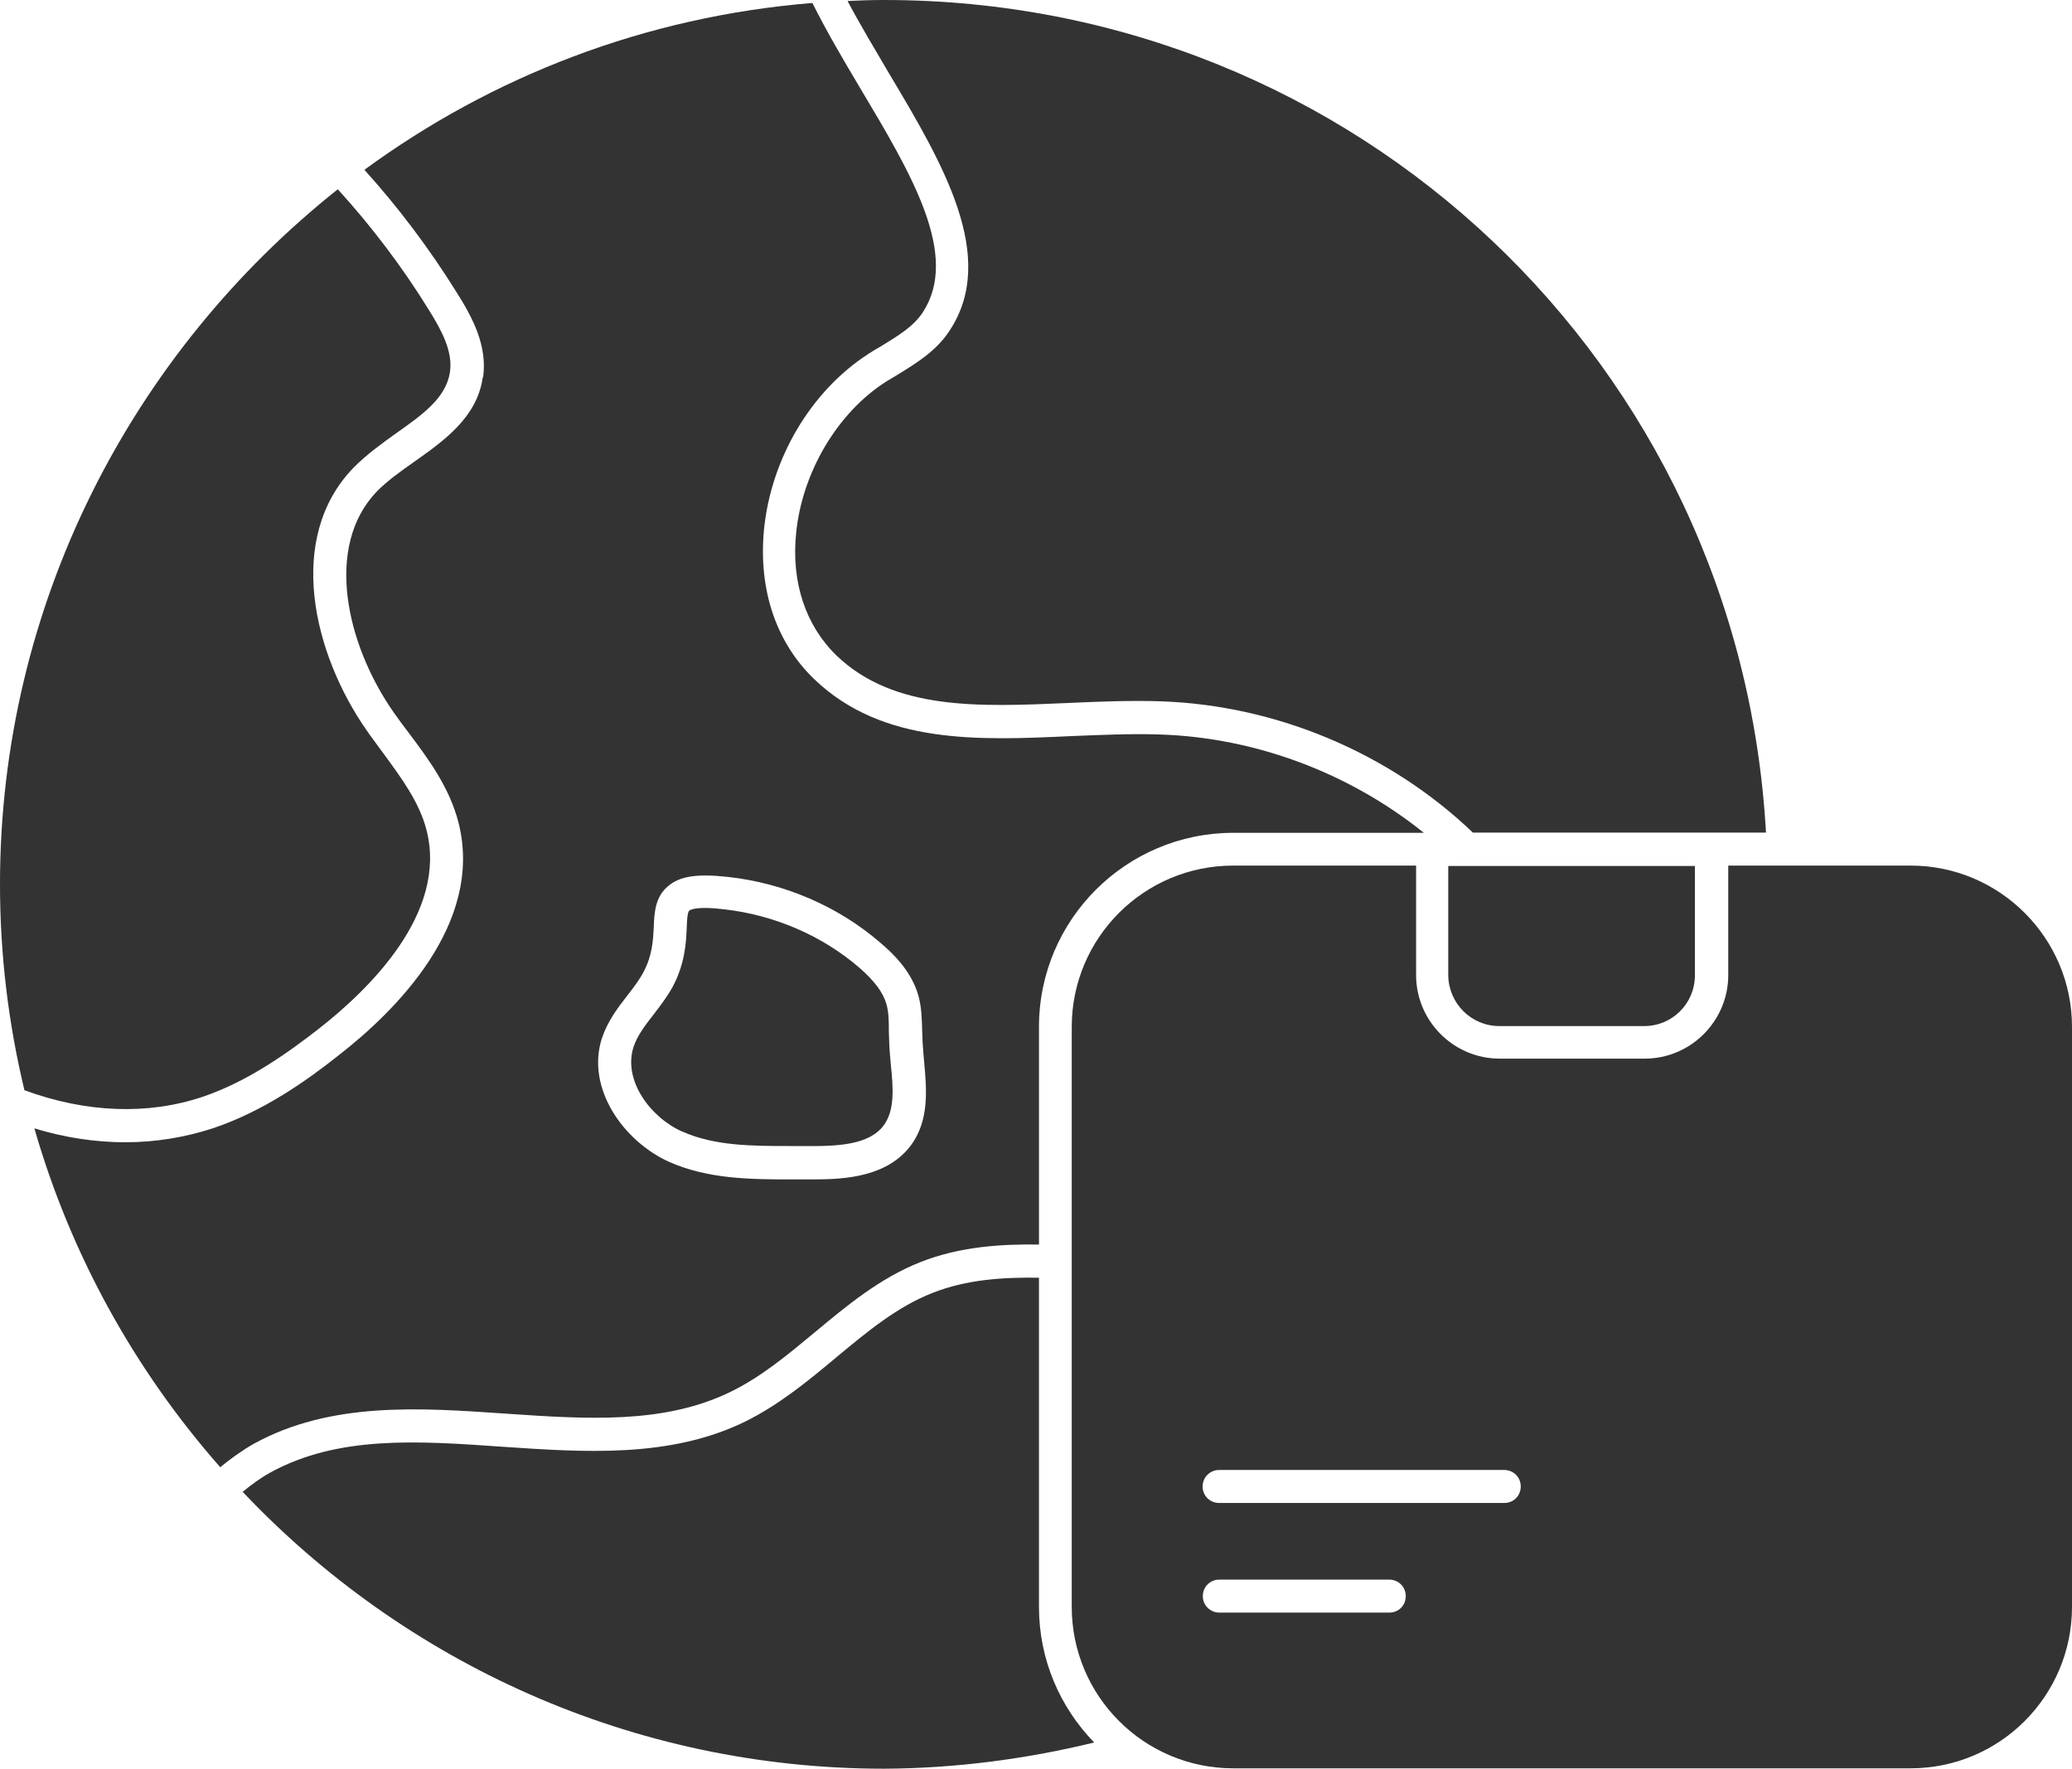
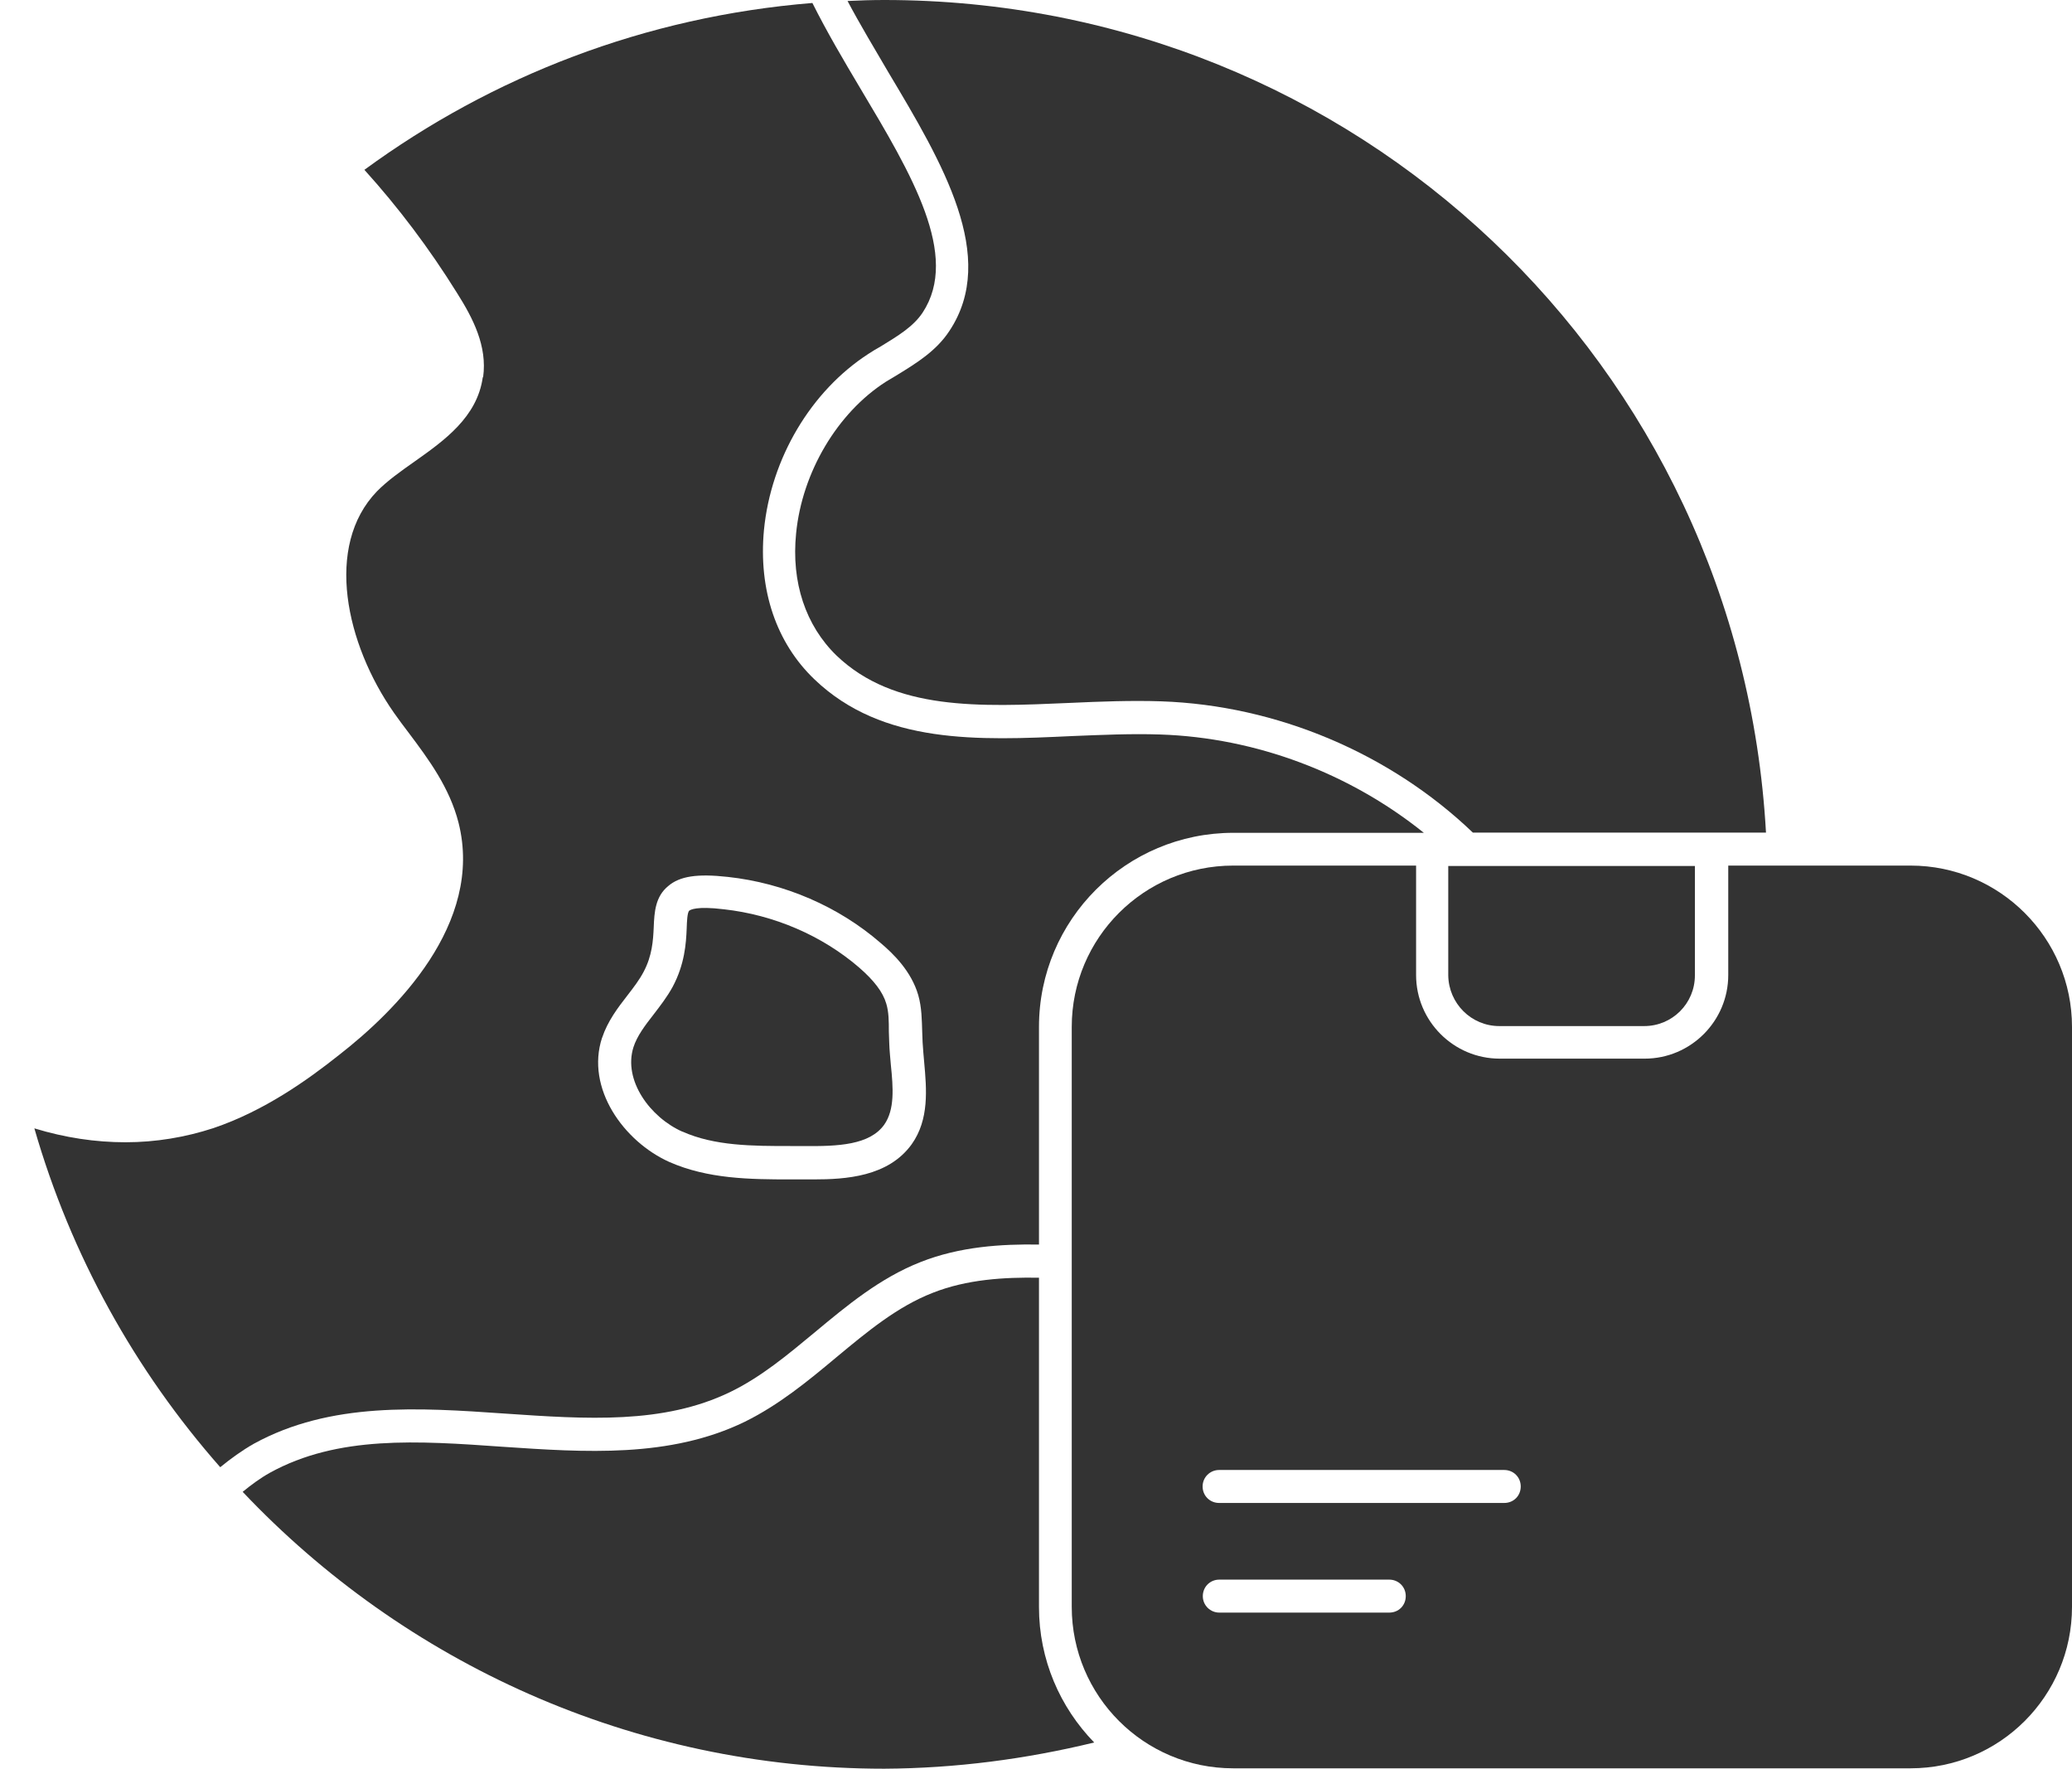
<svg xmlns="http://www.w3.org/2000/svg" id="Layer_2" viewBox="0 0 104.34 89.05">
  <defs>
    <style>.cls-1{fill:#333;}</style>
  </defs>
  <g id="Layer_1-2">
    <path class="cls-1" d="M55.1,87.73c-1.72-1.77-2.78-4.17-2.78-6.82v-16.58c-1.74-.03-3.63.08-5.35.76-1.79.7-3.28,1.94-4.87,3.26-1.41,1.18-2.87,2.38-4.59,3.23-3.78,1.84-8.07,1.54-12.21,1.26-4.26-.3-8.28-.58-11.71,1.31-.5.28-.94.61-1.37.96,8.12,8.58,19.61,13.94,32.31,13.94,3.58-.02,7.12-.48,10.57-1.32Z" />
    <path class="cls-1" d="M24.31,19c-.28,2-1.94,3.18-3.41,4.22-.71.5-1.39.98-1.92,1.52-2.65,2.75-1.57,7.68.86,11.15.23.33.48.66.73.99,1.03,1.37,2.07,2.78,2.52,4.54,1.29,5.1-3.21,9.51-6.01,11.69-1.61,1.28-3.79,2.83-6.34,3.69-1.41.46-2.9.71-4.42.71s-3.05-.23-4.59-.7c1.84,6.39,5.07,12.19,9.36,17.06.53-.43,1.09-.84,1.69-1.18,3.86-2.12,8.31-1.82,12.64-1.52,4.11.28,7.98.55,11.36-1.09,1.54-.75,2.85-1.84,4.26-3.01,1.61-1.34,3.28-2.73,5.32-3.53,1.97-.78,4.07-.91,5.96-.88v-10.96c0-5.4,4.39-9.77,9.79-9.77h9.59c-3.73-3-8.45-4.79-13.27-4.95-1.44-.05-2.98.02-4.46.08-4.69.22-9.52.43-12.95-2.85-1.94-1.85-2.83-4.52-2.55-7.52.35-3.61,2.37-7.01,5.27-8.88.2-.13.41-.26.63-.38.83-.51,1.62-.98,2.09-1.69,1.89-2.87-.55-6.96-3.13-11.28-.84-1.41-1.69-2.85-2.42-4.31-8.41.68-16.13,3.69-22.56,8.4,1.69,1.87,3.26,3.94,4.67,6.21.81,1.28,1.52,2.67,1.31,4.22ZM30.32,52.25c.28-.84.79-1.51,1.28-2.14.31-.4.6-.78.81-1.18.43-.81.48-1.57.51-2.25.03-.76.08-1.54.73-2.07.58-.5,1.47-.63,3-.46,2.85.31,5.58,1.49,7.7,3.33.65.55,1.54,1.42,1.89,2.62.18.63.18,1.26.2,1.85l.02.53c.02.33.05.68.08,1.01.12,1.34.26,2.87-.63,4.12-1.18,1.64-3.33,1.77-4.94,1.77h-1.16c-2.04,0-4.16-.02-6.11-.88-2.29-1.03-4.22-3.71-3.38-6.26Z" />
    <path class="cls-1" d="M96.21,89.03c4.49,0,8.13-3.64,8.13-8.13v-29.2c0-4.47-3.64-8.12-8.13-8.12h-9.18v5.51c0,2.32-1.89,4.21-4.21,4.21h-7.3c-2.32,0-4.21-1.89-4.21-4.21v-5.51h-9.21c-4.49,0-8.13,3.64-8.13,8.12v29.2c0,4.49,3.64,8.13,8.13,8.13h34.1ZM61.39,74.01h14.36c.46,0,.83.36.83.83s-.36.83-.83.83h-14.36c-.46,0-.83-.36-.83-.83s.38-.83.83-.83ZM60.57,80.36c0-.46.36-.83.83-.83h8.56c.46,0,.83.36.83.83s-.36.83-.83.83h-8.56c-.45,0-.83-.36-.83-.83Z" />
    <path class="cls-1" d="M44.73,3.63c2.73,4.57,5.55,9.31,3.08,13.03-.66,1.01-1.66,1.62-2.6,2.2l-.6.36c-2.45,1.57-4.22,4.57-4.52,7.63-.25,2.47.48,4.65,2.04,6.16,2.91,2.78,7.2,2.58,11.74,2.38,1.52-.07,3.1-.13,4.6-.08,5.83.2,11.53,2.62,15.7,6.61h14.76C87.61,18.35,68.28,0,44.53,0c-.63,0-1.26.02-1.85.05.63,1.19,1.36,2.4,2.05,3.58Z" />
    <path class="cls-1" d="M75.5,51.66h7.3c1.41,0,2.55-1.14,2.55-2.55v-5.51h-12.42v5.51c.02,1.41,1.16,2.55,2.57,2.55Z" />
    <path class="cls-1" d="M34.36,56.97c1.62.73,3.56.73,5.43.73h.7c1.71.02,3.31-.05,4.04-1.08.53-.76.45-1.85.33-3.01-.03-.36-.07-.75-.08-1.09,0-.2-.02-.38-.02-.58,0-.51,0-.98-.13-1.41-.17-.58-.61-1.16-1.37-1.82-1.87-1.61-4.29-2.65-6.81-2.93-1.39-.17-1.69.03-1.74.07-.1.08-.12.56-.13.89-.03.76-.1,1.81-.71,2.95-.28.51-.63.96-.96,1.39-.43.55-.83,1.08-1.01,1.64-.53,1.67.84,3.54,2.47,4.26Z" />
-     <path class="cls-1" d="M0,44.52c0,3.58.43,7.04,1.23,10.37,3.11,1.14,6.21,1.26,8.98.33,2.3-.78,4.32-2.24,5.85-3.43,2.48-1.94,6.49-5.8,5.42-9.99-.36-1.42-1.28-2.65-2.24-3.96-.25-.35-.51-.68-.75-1.03-2.73-3.89-4.11-9.71-.7-13.25.65-.66,1.41-1.21,2.15-1.74,1.36-.96,2.53-1.79,2.72-3.1.15-1.03-.43-2.1-1.06-3.11-1.37-2.22-2.93-4.26-4.59-6.08C6.64,17.77,0,30.44,0,44.52Z" />
  </g>
</svg>